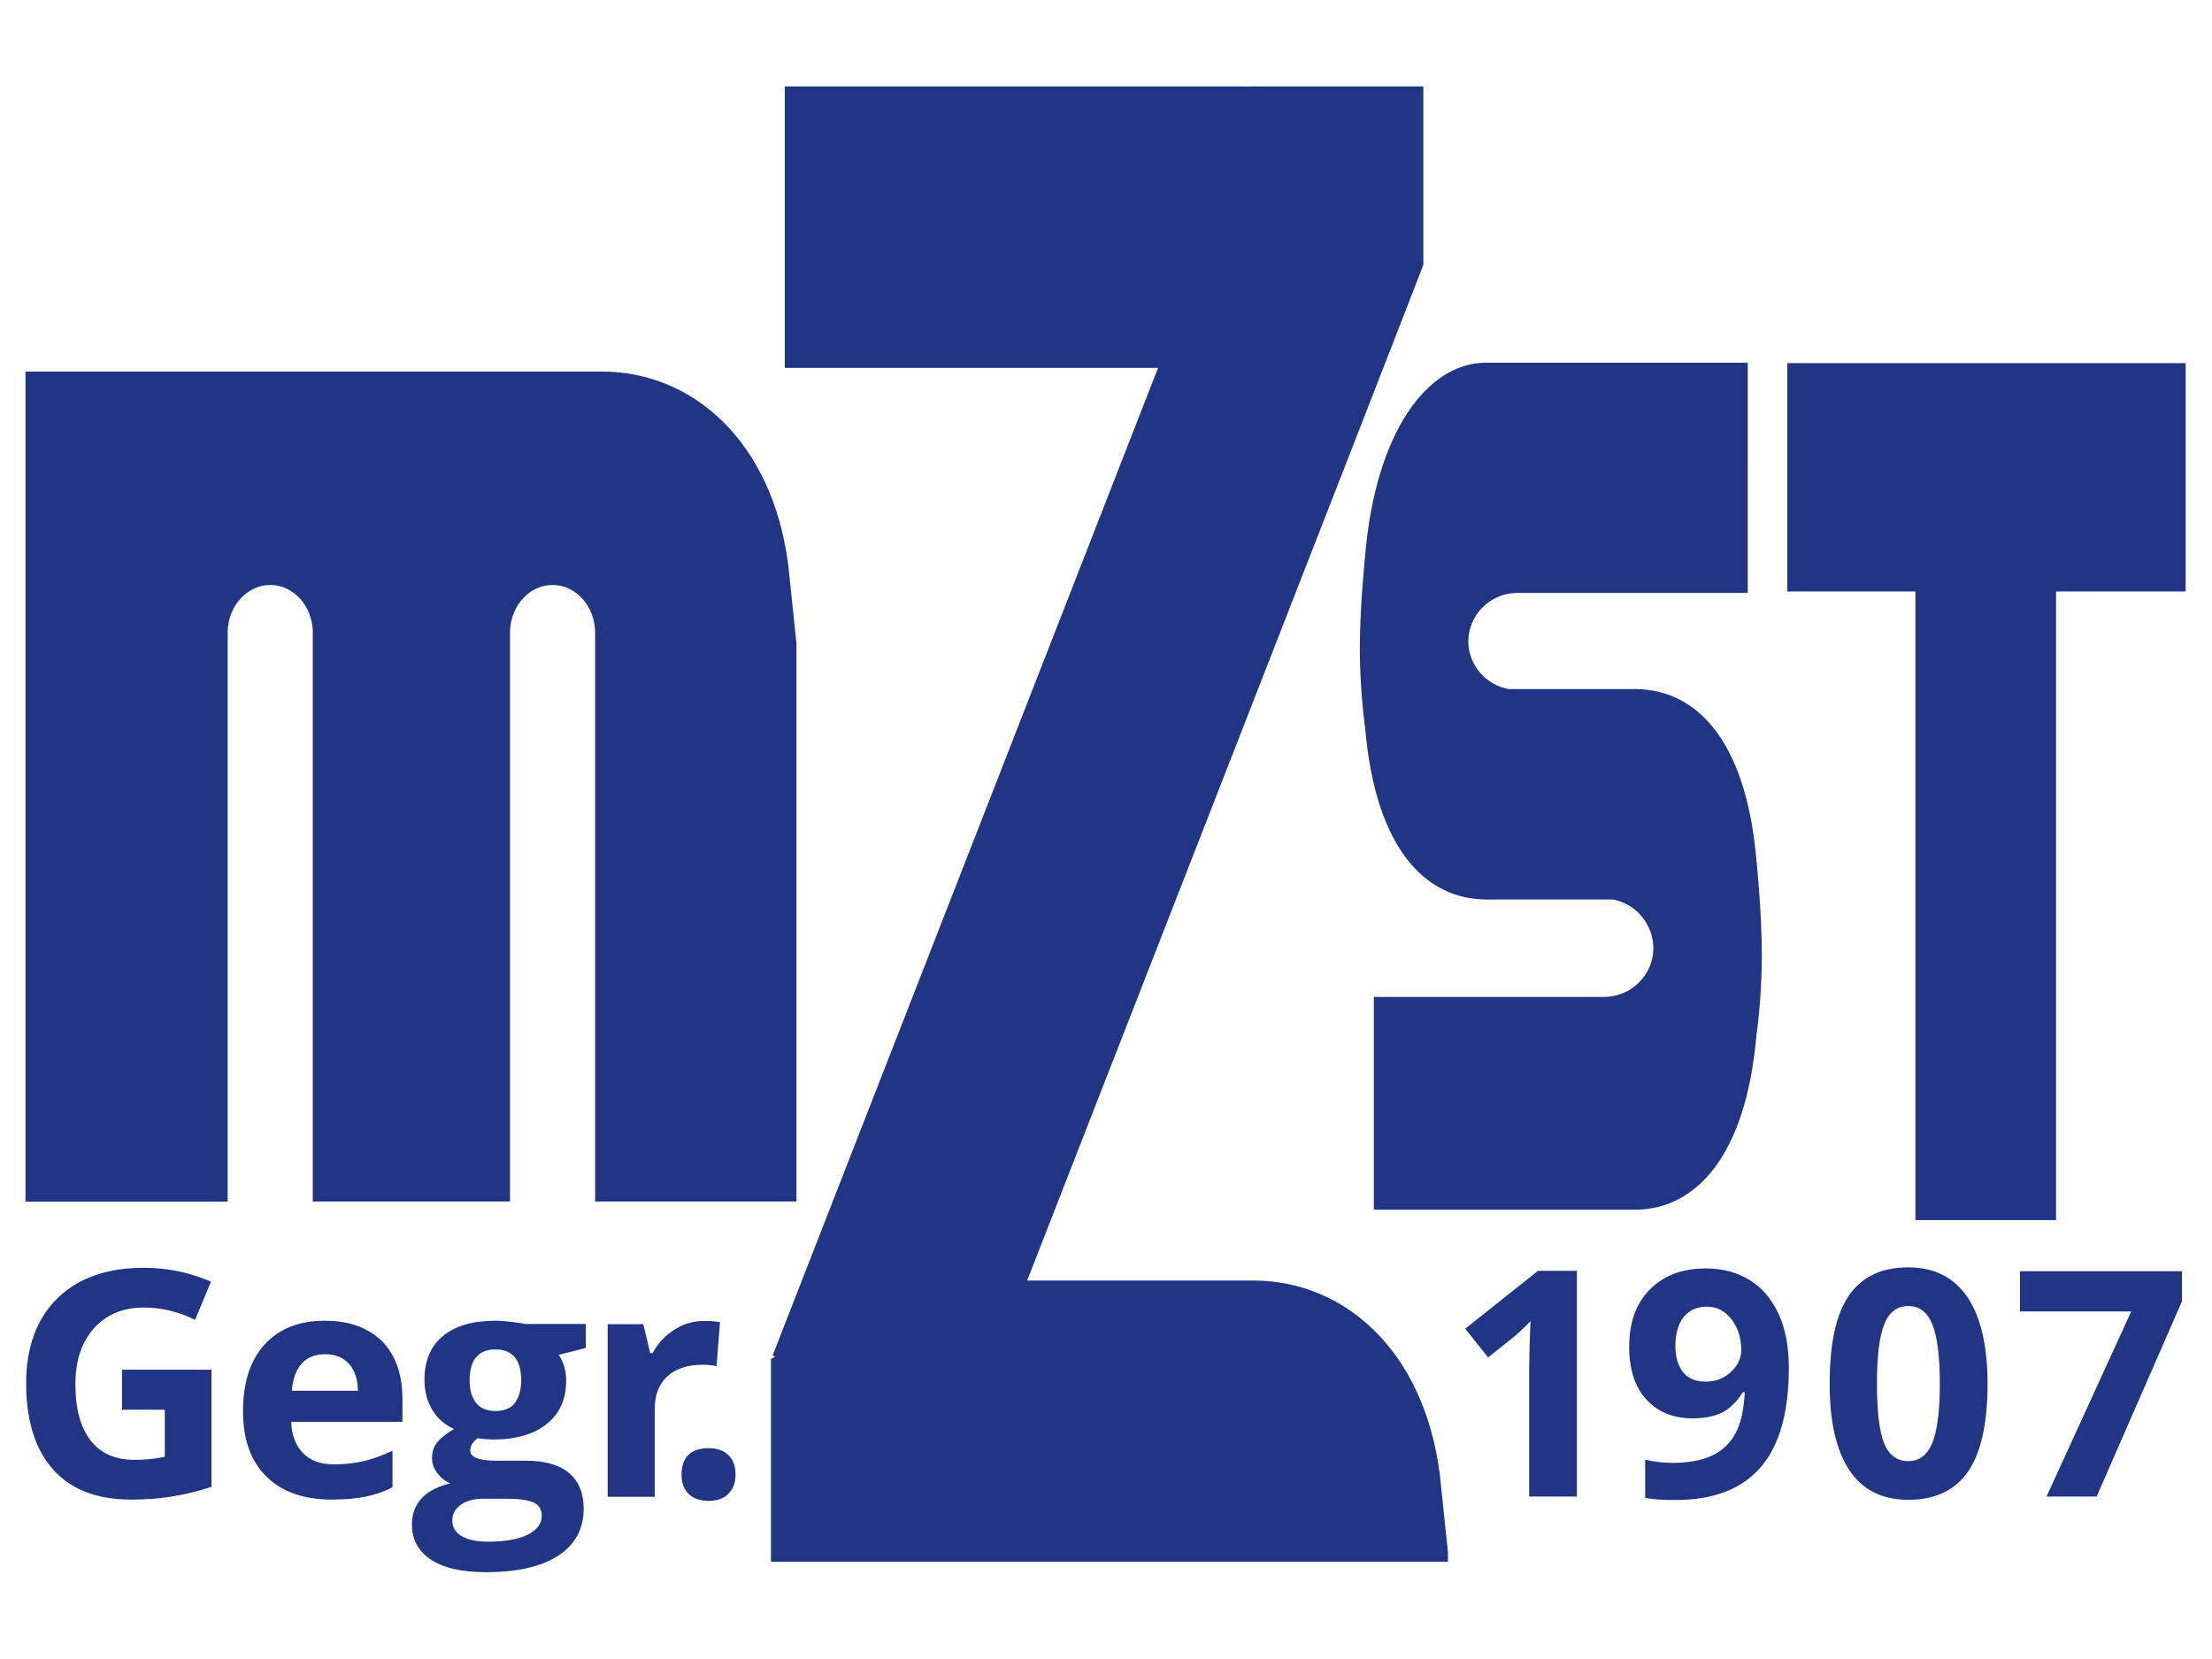
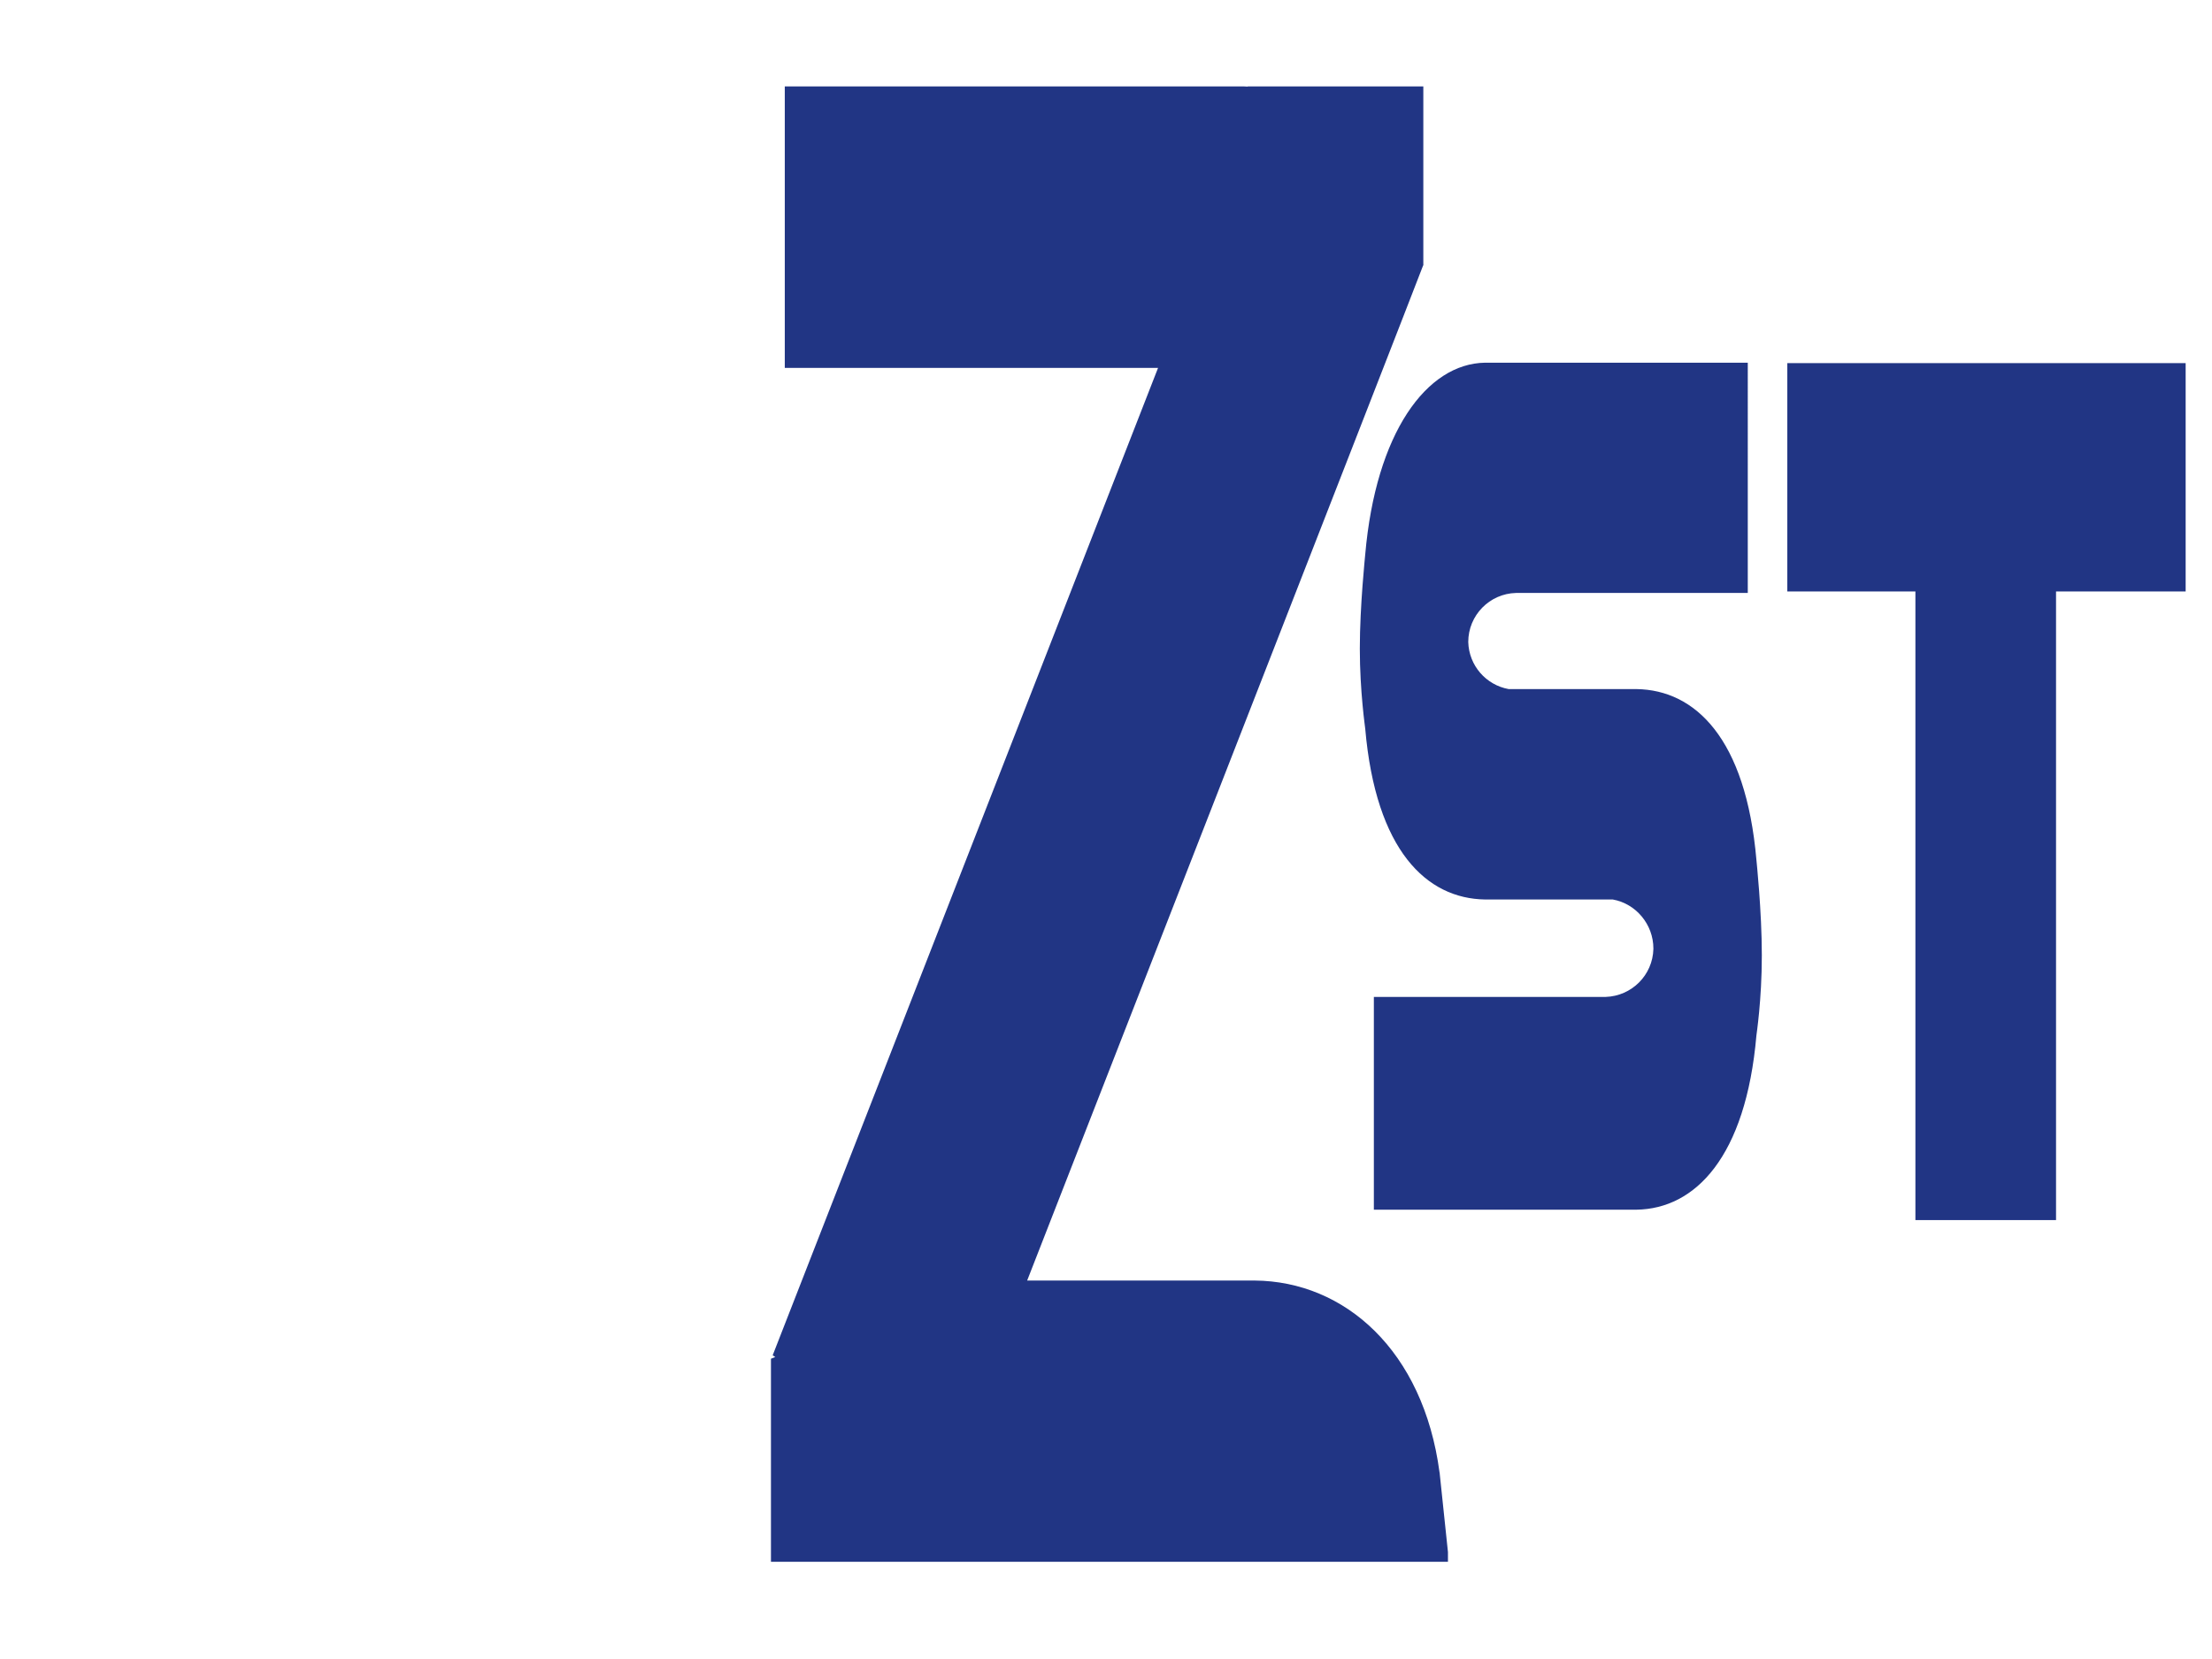
<svg xmlns="http://www.w3.org/2000/svg" xml:space="preserve" id="Ebene_1" x="0" y="0" version="1.1" viewBox="0 0 1024 768">
  <style>.st0{fill:#213584}</style>
-   <path d="M56.5 652.6h19.8v21.8c-4.8 1-9.5 1.4-14.1 1.4-8.9 0-15.6-3-20.3-9-4.6-6-7-14.6-7-26 0-10.9 2.9-19.5 8.6-25.9 5.8-6.4 13.4-9.6 23-9.6 8.2 0 16.2 1.9 23.8 5.7l7.4-17.7c-10-4.3-20.3-6.4-31-6.4-17.1 0-30.5 4.7-40.1 14.1s-14.5 22.6-14.5 39.4c0 17.3 4.2 30.6 12.5 39.9s20.4 13.9 36.1 13.9c6.2 0 12.3-.4 18.2-1.3s12.3-2.4 19-4.6v-54.2H56.5zM150.3 611.4c-11.8 0-21.1 3.7-27.8 11s-10 17.7-10 31c0 13 3.6 23.1 10.9 30.2 7.2 7.1 17.3 10.6 30.2 10.6 6.2 0 11.5-.5 15.9-1.4 4.3-.9 8.4-2.3 12.2-4.3v-16.9c-4.7 2.2-9.1 3.8-13.4 4.8s-8.8 1.5-13.6 1.5c-6.2 0-11-1.7-14.4-5.2s-5.3-8.3-5.5-14.5h51.5v-10.6c0-11.3-3.1-20.2-9.4-26.7-6.5-6.3-15.3-9.5-26.6-9.5m-15.2 32.4c.4-5.4 1.9-9.5 4.5-12.5 2.6-2.9 6.2-4.4 10.9-4.4s8.3 1.5 11 4.4 4.1 7.1 4.2 12.5zM237.3 612c-3.1-.4-5.7-.6-8-.6-10.5 0-18.6 2.4-24.3 7.1-5.7 4.8-8.5 11.5-8.5 20.2 0 5.4 1.2 10.1 3.7 14.1s5.8 6.9 10 8.7c-3.3 2-5.9 3.9-7.6 6-1.8 2-2.6 4.6-2.6 7.6 0 2.4.8 4.7 2.5 6.9s3.6 3.7 5.9 4.7q-8.7 2.1-13.2 6.9c-3 3.2-4.5 7.3-4.5 12.1 0 7 2.9 12.4 8.8 16.3s14.4 5.8 25.5 5.8c14.6 0 25.8-2.6 33.5-7.7 7.8-5.1 11.7-12.4 11.7-21.7 0-7.3-2.3-12.8-6.9-16.6s-11.3-5.6-20-5.6h-13.6c-8 0-12-1.6-12-4.7 0-2.1 1.1-4 3.4-5.7l3.2.4 3.9.2q15.9 0 24.9-7.2c6-4.8 9-11.5 9-20 0-4.4-1.1-8.4-3.4-12l12.5-3.2v-11.1h-27.9q-1.35-.3-6-.9m-13.8 81.8h11.3c5.5 0 9.5.6 12.1 1.7s3.9 3.2 3.9 6.2c0 3.7-2.2 6.6-6.6 8.8-4.4 2.1-10.5 3.2-18.4 3.2-5.2 0-9.2-.9-12.1-2.6s-4.3-4.1-4.3-7.1c0-3.1 1.3-5.6 4-7.5 2.8-1.8 6.1-2.7 10.1-2.7m14.9-44.4c-1.9 2.5-4.9 3.8-9 3.8-4 0-7.1-1.3-9-3.8-2-2.5-3-6-3-10.3q0-14.4 12-14.4c7.9 0 11.9 4.8 11.9 14.4-.1 4.3-1 7.7-2.9 10.3M331.7 632.5l1.6-20.4c-2-.4-4.4-.6-7.4-.6-5 0-9.5 1.4-13.8 4.1-4.2 2.7-7.6 6.3-10 10.8H301l-3.2-13.4h-16.5v79.9h21.8v-40.7c0-6.4 1.9-11.4 5.8-15s9.3-5.4 16.3-5.4c2.6 0 4.7.2 6.5.7M328.1 670.4c-4.1 0-7.2 1-9.4 3.1-2.1 2-3.2 5.1-3.2 9.1 0 3.9 1.1 6.8 3.3 9 2.2 2.1 5.3 3.2 9.3 3.2 3.9 0 7-1.1 9.1-3.3 2.2-2.2 3.3-5.1 3.3-8.9q0-5.85-3.3-9c-2.1-2.1-5.2-3.2-9.1-3.2M678.3 615.1l10.6 13.3 12-9.6c1.4-1.1 4-3.5 7.6-7.2l-.4 10.9-.2 9.9v60.4H730V588.3h-18zM810 592.6c-5.8-3.6-12.5-5.4-20.3-5.4-11 0-19.6 3.3-26 9.8s-9.5 15.3-9.5 26.5c0 10.4 2.6 18.5 7.9 24.3 5.2 5.8 12.4 8.8 21.5 8.8 5.4 0 10-.9 13.6-2.7s6.8-5 9.6-9.4h.9c-.4 8.1-1.8 14.5-4.4 19.2-2.5 4.6-6.2 8.1-10.9 10.2-4.8 2.2-10.8 3.3-18.2 3.3q-6.6 0-12.6-1.5v17.7c3.2.7 7.9 1 14.1 1 17.6 0 30.7-5.1 39.4-15.2s13-25.5 13-46.1c0-9.5-1.5-17.7-4.6-24.6-3.3-7.1-7.7-12.3-13.5-15.9m-8.8 42.6c-3.2 2.9-7 4.4-11.5 4.4-4.8 0-8.3-1.5-10.6-4.4-2.3-3-3.5-7-3.5-12 0-5.9 1.3-10.4 3.9-13.6 2.6-3.1 6.1-4.7 10.7-4.7s8.4 2 11.4 5.9q4.5 5.85 4.5 14.4c-.1 3.7-1.7 7.1-4.9 10M883.4 586.7c-12.4 0-21.6 4.4-27.5 13.1-6 8.7-8.9 22.3-8.9 40.8 0 17.7 3.1 31 9.2 40.1s15.2 13.6 27.3 13.6c12.4 0 21.6-4.4 27.6-13.1q9-13.2 9-40.5 0-26.4-9.3-40.2c-6.3-9.2-15.4-13.8-27.4-13.8m11.1 81.3q-3.45 8.4-11.1 8.4c-5.2 0-9-2.8-11.2-8.3s-3.3-14.7-3.3-27.5 1.1-22 3.4-27.6c2.2-5.6 6-8.4 11.1-8.4q7.65 0 11.1 8.4c2.3 5.6 3.5 14.8 3.5 27.6 0 12.6-1.2 21.8-3.5 27.4M935.1 607.1h51.5l-39.2 85.7h23.2l39.5-90.4v-13.9h-75zM368.7 556.2V297.8l-3.8-36.2c0-.3-.1-.5-.1-.8-7.5-56.4-43.9-88.5-85.6-88.8H11.8v384.3h93.6v-264c.3-11.9 9-21.5 19.7-21.5s19.4 9.6 19.7 21.5v263.9h91.3V292.3c.3-11.9 9-21.5 19.7-21.5s19.4 9.6 19.7 21.5v263.9z" class="st0" />
  <path d="M666.4 681.6c-7.5-56.4-43.9-88.5-85.6-88.8H475.5s178.2-456.3 183.3-469.9h.1V40h-81.3v.1c-1.1-.1-2.2-.1-3.4-.1H363.3v130.3h172.8L357.7 627.4s.5.3 1.2.8l-2 .8v94h313.4v-4.5l-3.8-36.2c0-.2 0-.4-.1-.7" class="st0" />
  <path d="M629.5 300.3c0 19.8 2.5 36.7 2.5 37 4.9 56.4 28.4 78.7 55.5 79.1h59.1c10.7 1.9 18.8 11.5 18.8 22.7v.2c-.3 12.1-10 21.8-22.1 22.2H636V560h121.6c27.1-.4 50.6-24.3 55.5-80.7 0-.3 2.5-16.2 2.5-37s-2.5-43.9-2.5-44.2c-4.9-56.4-28.4-78.7-55.5-79.1h-59.2c-10.5-1.9-18.4-10.9-18.7-21.8 0-12.4 9.9-22.4 22.1-22.7h107.3V167.9H687.5c-27.1.4-50.6 32.5-55.5 88.8 0 .3-2.5 23.7-2.5 43.6M964.2 168.1H827.4v105.7h59.3v291h65.1v-291h60V168.1z" class="st0" />
</svg>